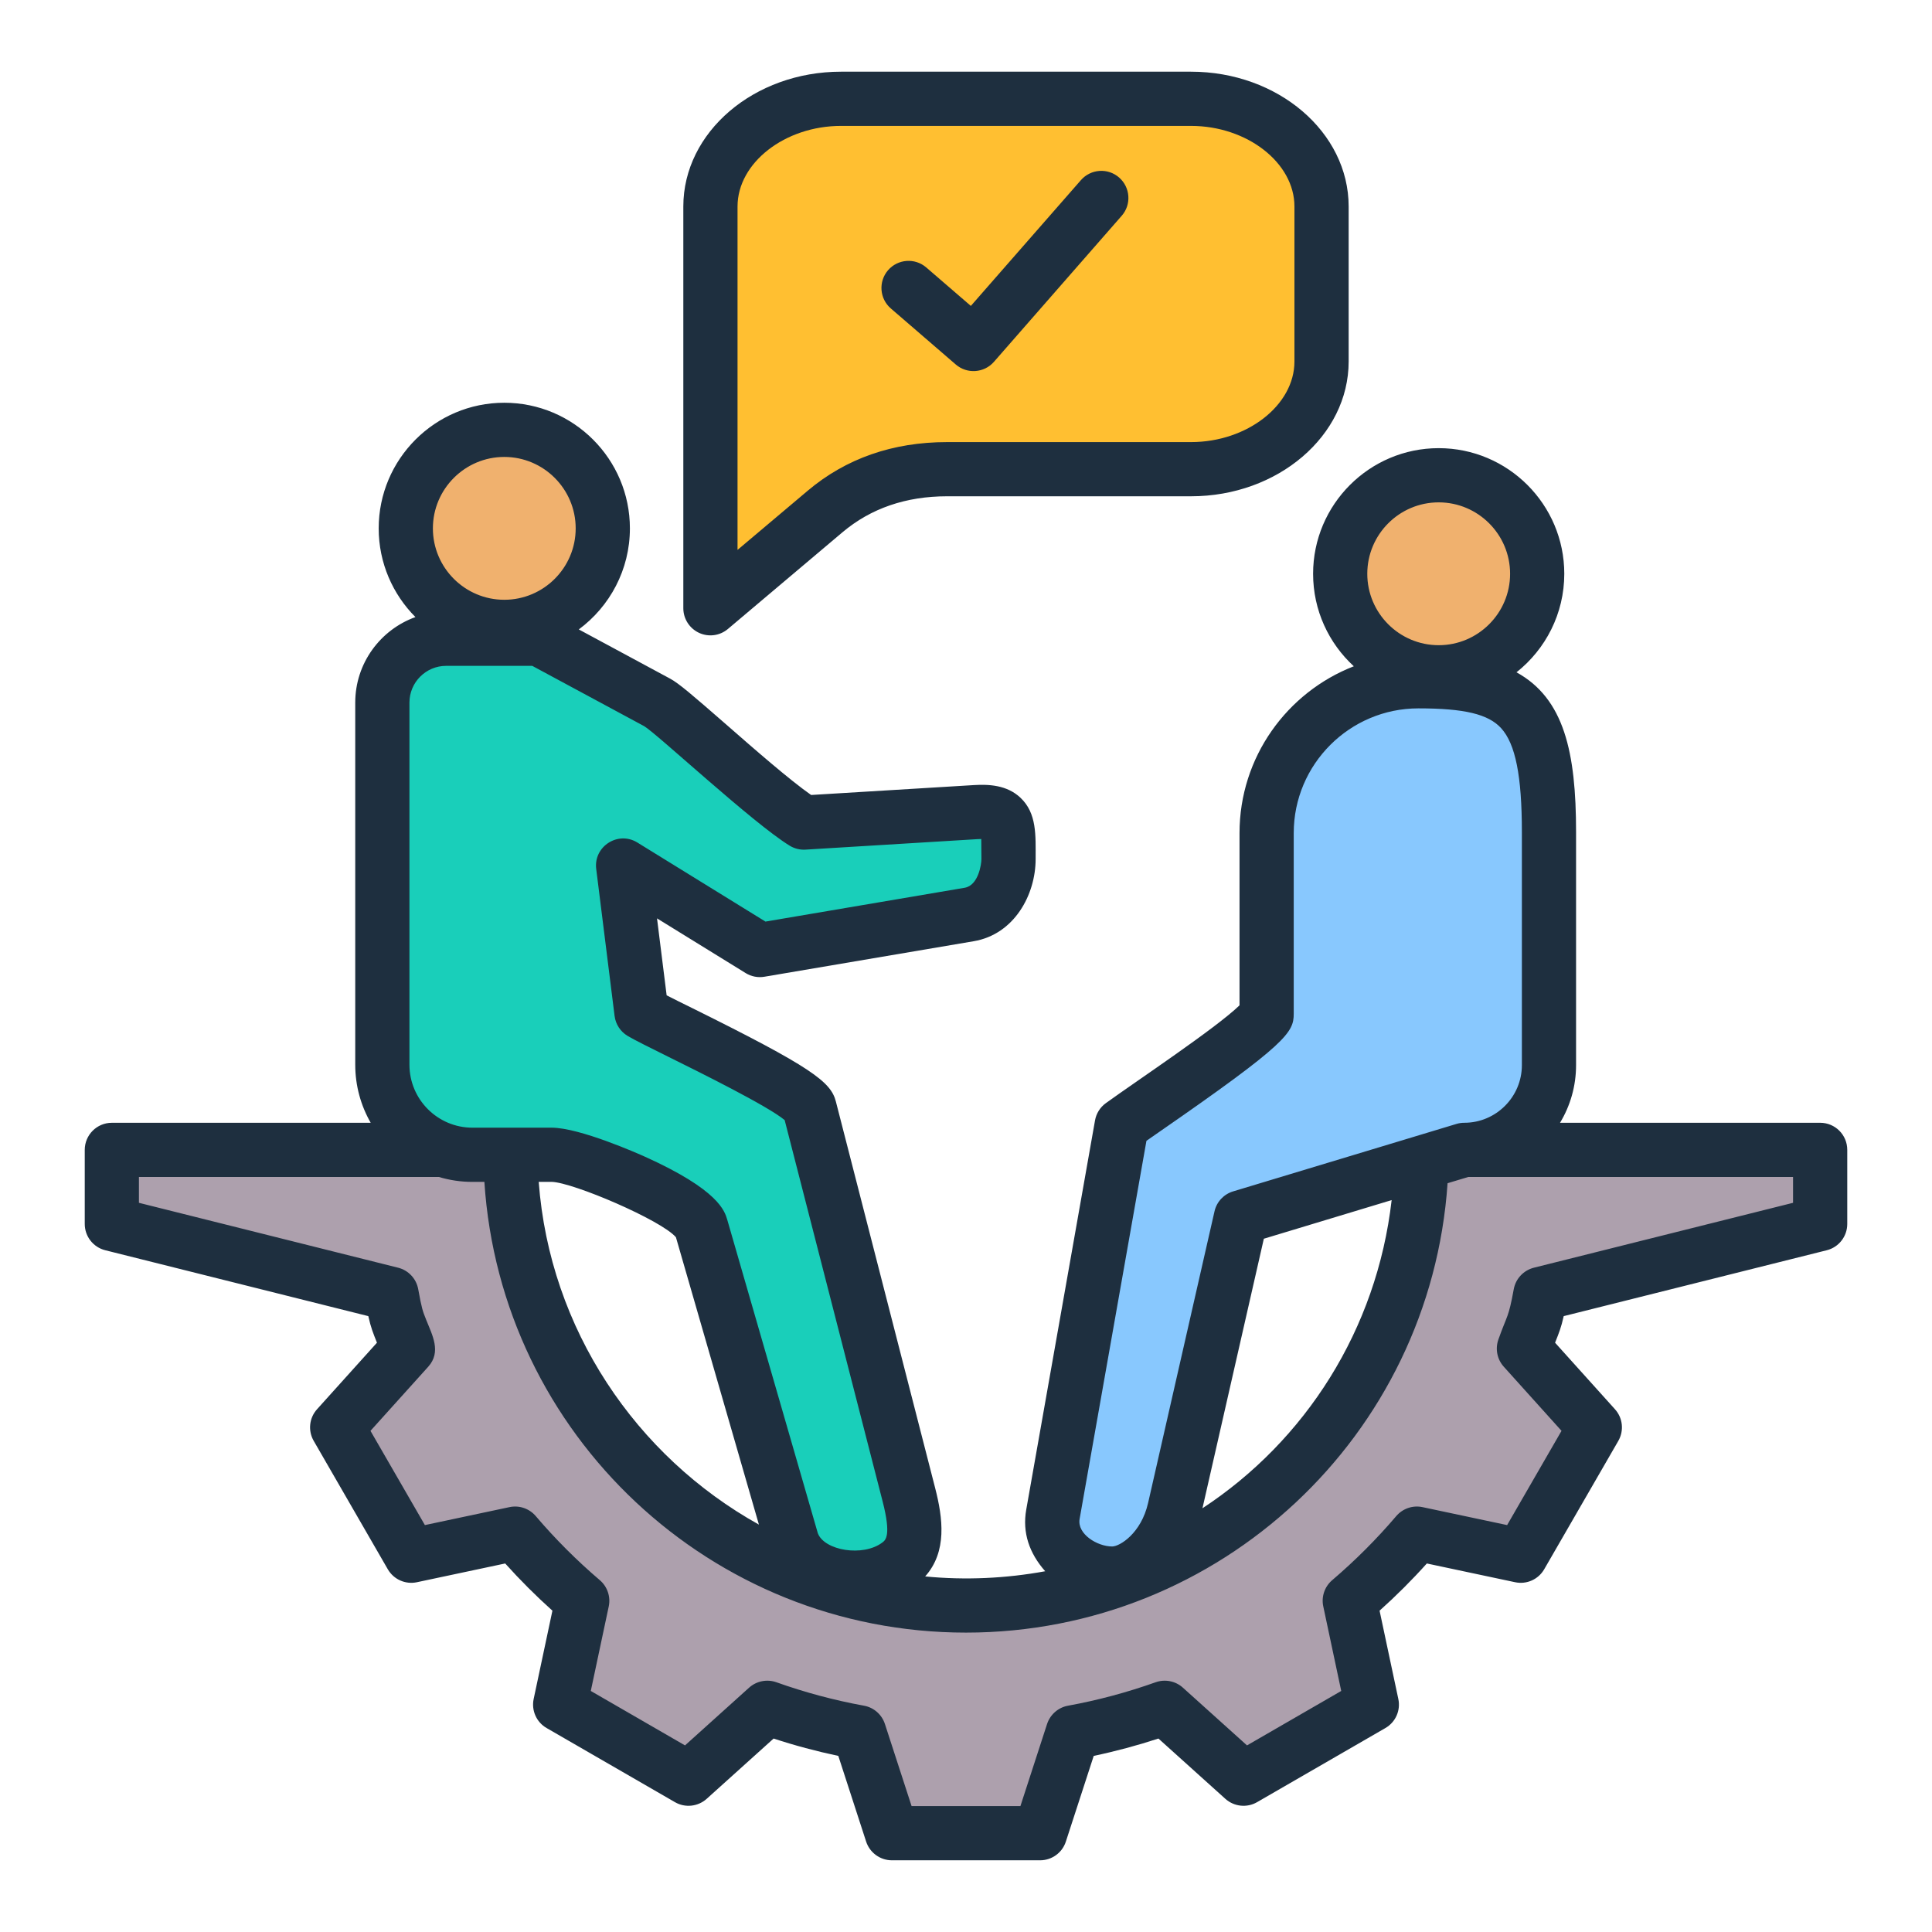
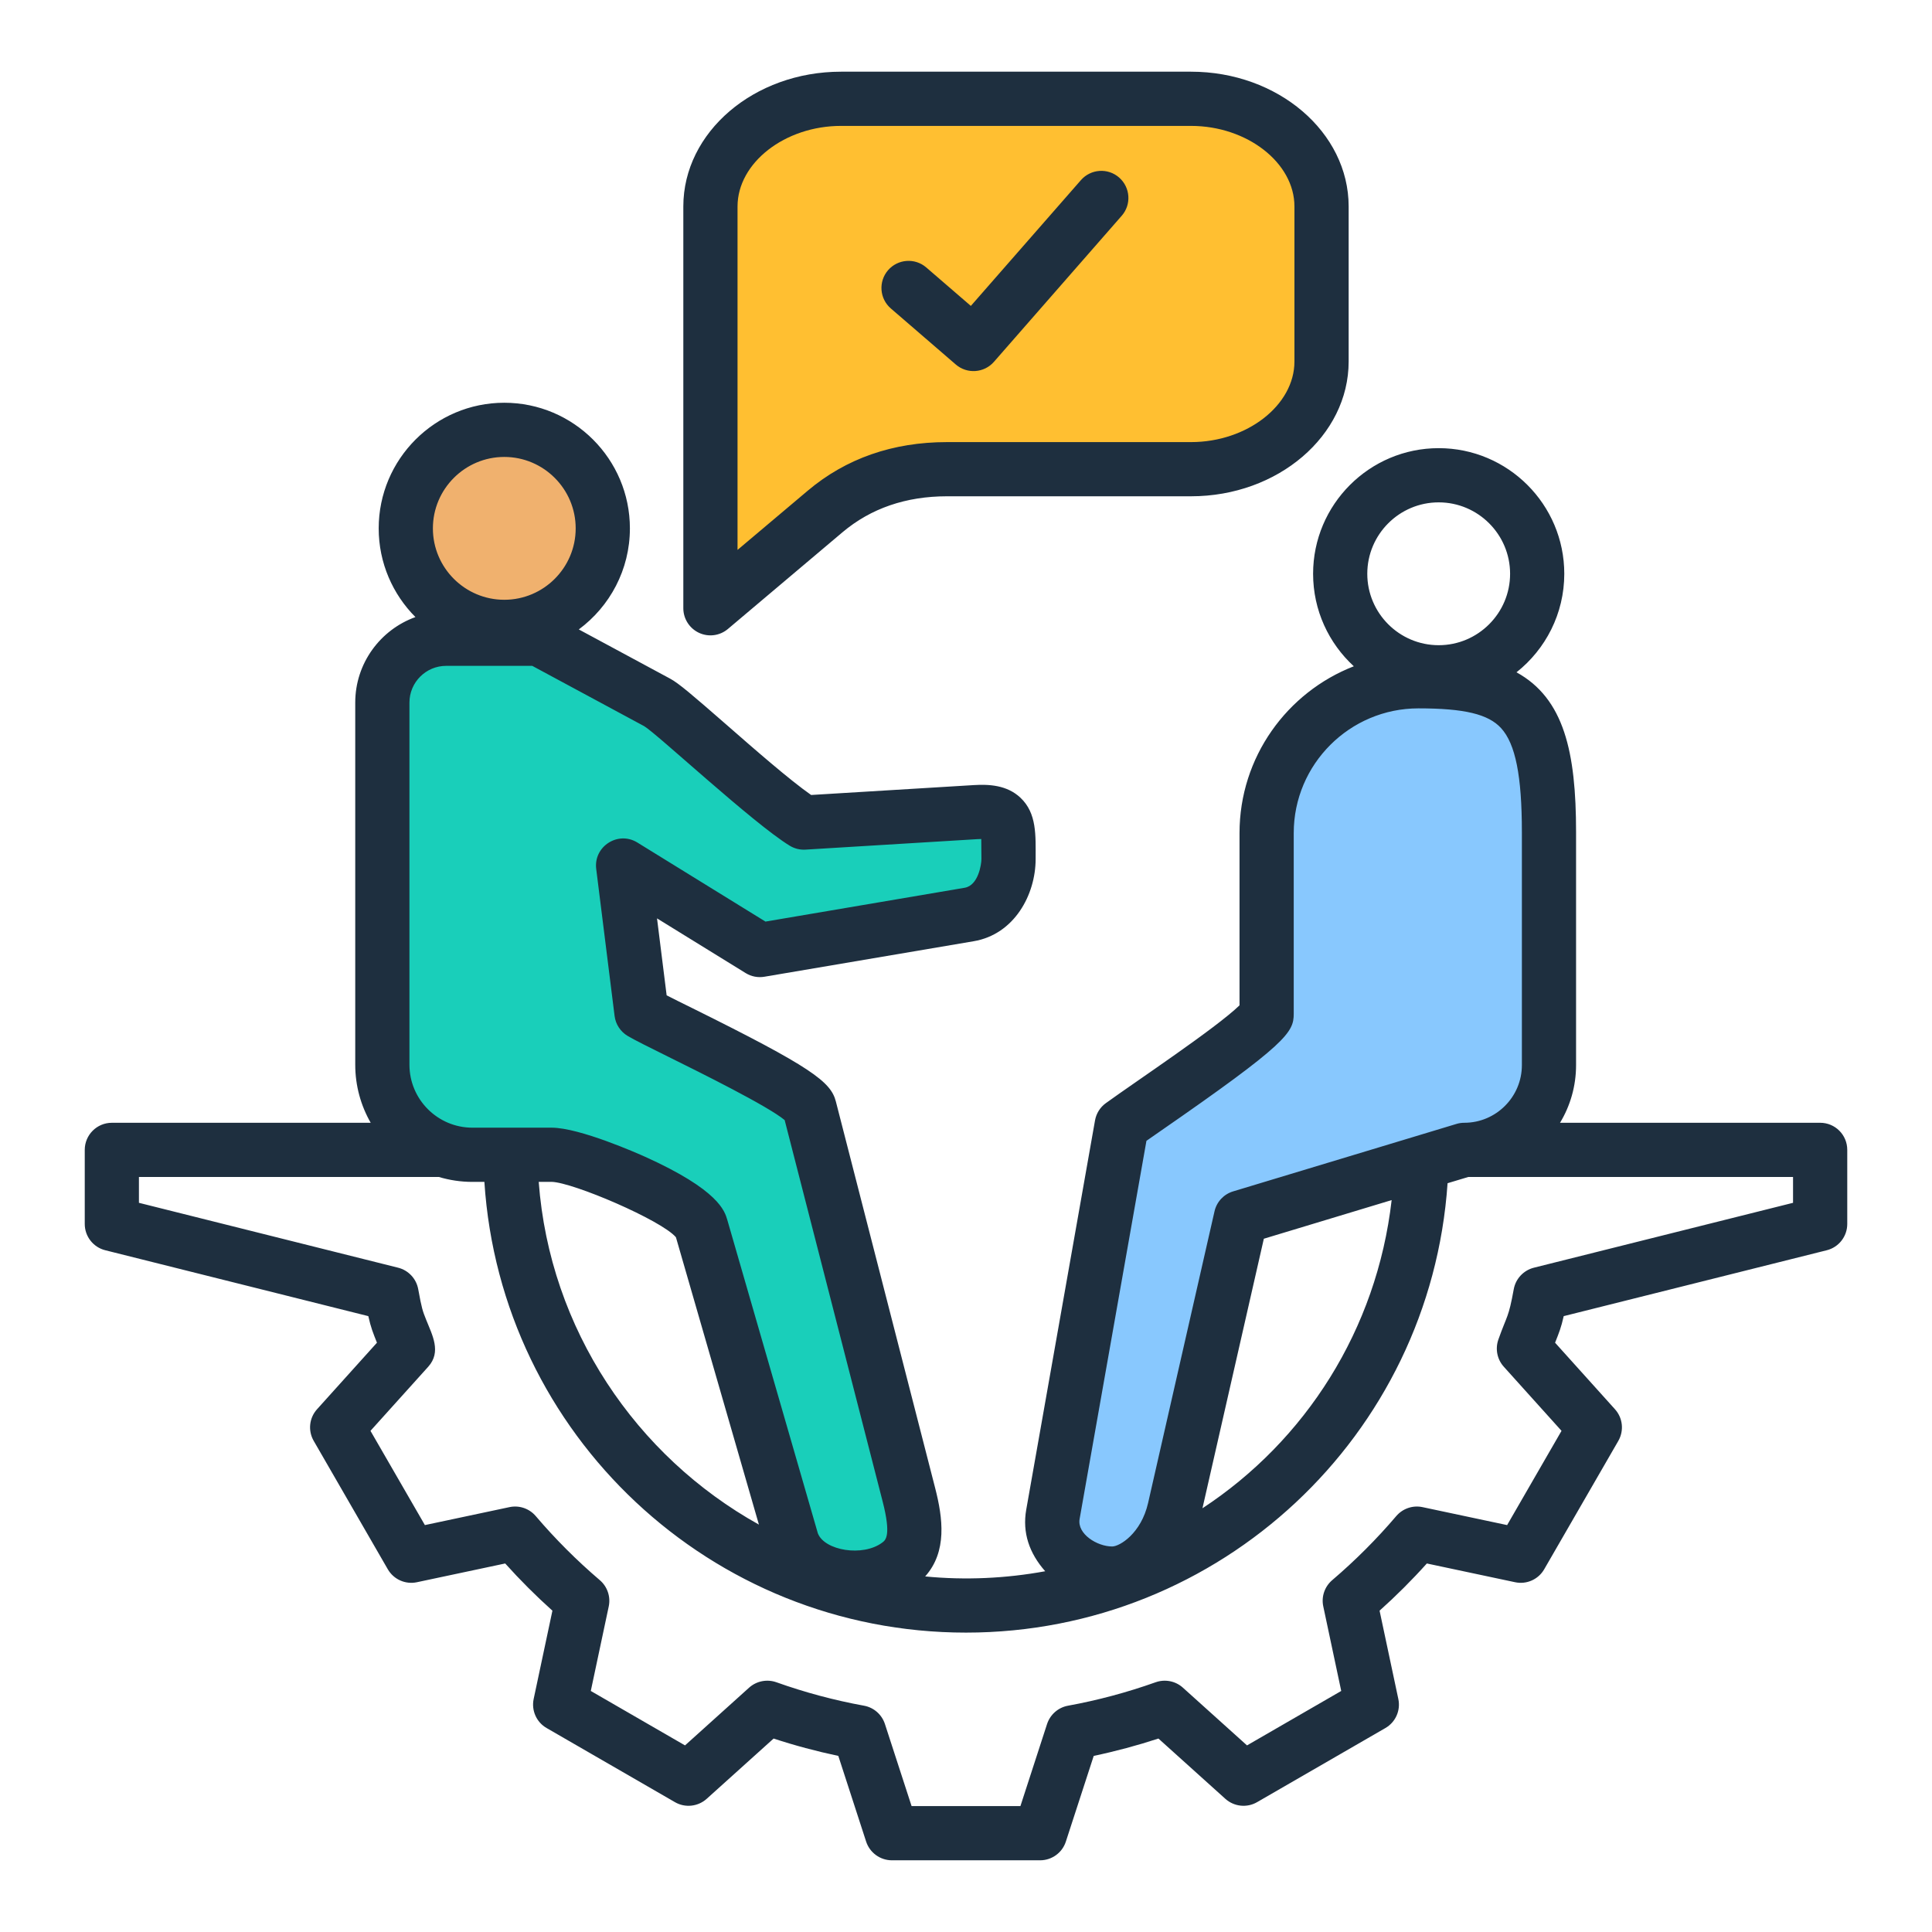
<svg xmlns="http://www.w3.org/2000/svg" id="Layer_1" enable-background="new 0 0 500 500" viewBox="0 0 500 500">
  <g clip-rule="evenodd" fill-rule="evenodd">
    <path d="m217.629 25.538h90.573c18.586 0 33.793 12.54 33.793 27.866v40.124c0 15.326-15.207 27.866-33.793 27.866h-63.152c-12.318 0-22.92 3.68-31.53 10.945l-29.685 25.047v-103.982c.001-15.326 15.208-27.866 33.794-27.866z" fill="#ffbf31" />
-     <path d="m28.922 297.554v19.177l72.389 18.125c1.489 8.172 1.546 6.468 4.277 14.132l-18.351 20.381 19.177 33.215 26.867-5.711c5.32 6.245 11.132 12.056 17.377 17.377l-5.711 26.867 33.215 19.177 20.381-18.351c7.664 2.731 15.608 4.87 23.779 6.362l8.478 26.093h38.354l8.478-26.093c8.171-1.492 16.115-3.63 23.779-6.362l20.381 18.351 33.215-19.177-5.711-26.867c6.244-5.321 12.057-11.131 17.377-17.377l26.867 5.711 19.177-33.215-18.351-20.381c2.731-7.664 2.788-5.96 4.277-14.132l72.389-18.125v-19.177h-103.134c0 65.125-52.795 117.92-117.92 117.92s-117.92-52.795-117.92-117.92z" fill="#ada0ad" />
-     <circle cx="372.307" cy="148.466" fill="#f0b16e" r="25.494" />
    <ellipse cx="130.487" cy="136.71" fill="#f0b16e" rx="25.494" ry="25.494" transform="matrix(.923 -.385 .385 .923 -42.56 60.74)" />
    <path d="m115.436 165.287h24.052l30.584 16.481c4.082 2.2 28.195 25.148 37.92 31.085l44.491-2.705c8.952-.544 8.498 3.172 8.498 12.14 0 4.674-2.51 13.047-10.178 14.348l-54.162 9.198-35.406-21.851 4.757 38.054c5.864 3.478 42.289 19.978 43.507 24.723l25.694 100.031c2.329 9.067 1.98 14.466-2.606 17.951-7.956 6.046-23.463 4.429-27.567-5.575l-23.547-81.526c-1.937-6.707-31.758-18.817-38.738-18.817h-20.502c-12.838 0-23.311-10.472-23.311-23.311v-93.714c.001-9.095 7.419-16.512 16.514-16.512z" fill="#19cfba" />
    <path d="m367.058 176.279c25.872 0 33.793 6.772 33.793 39.027v60.324c0 12.074-9.85 21.924-21.924 21.924l-57.8 17.46-17.186 75.458c-2.412 10.593-10.346 16.733-16.131 16.733-7.966 0-16.869-6.663-15.336-15.335l17.8-100.728c5.962-4.318 37.506-25.324 37.506-28.829v-46.757c0-21.633 17.644-39.277 39.278-39.277z" fill="#88c8fe" />
    <path d="m229.818 69.94c2.535-2.925 6.956-3.256 9.893-.727l11.542 9.958 28.485-32.551c2.553-2.919 6.985-3.221 9.899-.668 2.913 2.559 3.209 6.991.656 9.893l-33.065 37.799c-2.543 2.909-6.965 3.196-9.863.697l-16.813-14.508c-2.938-2.524-3.257-6.956-.734-9.893zm234.22 241.347-67.075 16.795c-2.665.674-4.704 2.843-5.201 5.543-1.385 7.607-1.675 6.543-3.983 13.037-.857 2.429-.325 5.136 1.406 7.05l14.934 16.589-14.077 24.39-21.89-4.645c-2.517-.538-5.124.355-6.796 2.305-5.053 5.939-10.638 11.524-16.583 16.594-1.962 1.672-2.854 4.279-2.311 6.796l4.645 21.878-24.384 14.089-16.6-14.946c-1.909-1.72-4.621-2.252-7.044-1.395-7.357 2.618-14.987 4.669-22.681 6.069-2.535.461-4.61 2.287-5.419 4.734l-6.897 21.246h-28.166l-6.903-21.246c-.798-2.447-2.872-4.273-5.408-4.734-7.706-1.401-15.336-3.451-22.681-6.069-2.423-.857-5.136-.325-7.056 1.395l-16.588 14.946-24.384-14.089 4.645-21.878c.532-2.518-.355-5.124-2.311-6.796-5.945-5.071-11.53-10.655-16.589-16.594-1.666-1.95-4.273-2.843-6.796-2.305l-21.884 4.645-14.083-24.39 14.946-16.589c3.462-3.848 1.038-8.208-.514-12.109-.957-2.393-1.152-2.896-2.08-7.978-.497-2.701-2.524-4.87-5.195-5.543l-67.081-16.795v-6.684h77.624c2.754.821 5.662 1.271 8.682 1.271h3.097c4.256 65.471 58.693 116.645 124.643 116.645 65.78 0 120.177-50.951 124.63-116.303l5.36-1.613h84.048zm-267.633 83.279-21.476-74.368c-3.741-4.397-26.605-14.195-32.178-14.337l-3.333.012c2.854 38.112 25.192 70.994 56.987 88.693zm-90.443-212.738v93.716c0 8.989 7.31 16.299 16.299 16.299h20.501c7.269 0 22.439 6.743 24.141 7.511 19.094 8.61 20.655 14.047 21.328 16.376l23.426 81.081c1.693 4.474 11.692 6.179 16.713 2.376.81-.615 2.328-1.767.053-10.62l-25.353-98.686c-4.279-3.599-22.12-12.434-29.968-16.317-5.129-2.547-8.847-4.385-10.661-5.46-1.868-1.117-3.114-3.014-3.386-5.165l-4.757-38.059c-.724-5.816 5.649-9.923 10.644-6.837l33.159 20.465 51.551-8.753c3.564-.609 4.338-6.111 4.338-7.44l-.041-5.177c-.296.006-.621.018-1.01.035l-44.494 2.713c-1.424.088-2.854-.272-4.078-1.022-9.461-5.782-34.373-28.999-37.657-30.932l-28.964-15.608h-22.285c-5.238.001-9.499 4.268-9.499 9.504zm24.544-63.571c10.194 0 18.48 8.297 18.48 18.486 0 10.188-8.286 18.48-18.48 18.48-10.183 0-18.474-8.291-18.474-18.48 0-10.188 8.291-18.486 18.474-18.486zm196.575 202.326-15.885 69.758c26.623-17.487 45.109-46.185 48.962-79.758zm-47.68 72.536c-.675 3.897 4.578 7.109 8.433 7.109 1.92 0 7.493-3.357 9.296-11.276l17.185-75.467c.556-2.459 2.394-4.42 4.811-5.153l57.797-17.457c.656-.207 1.342-.301 2.027-.301 8.221 0 14.91-6.696 14.91-14.916v-60.326c0-14.508-1.655-22.806-5.372-26.883-3.309-3.634-9.521-5.124-21.399-5.124-17.8 0-32.273 14.479-32.273 32.261v46.758c0 4.846-1.684 7.689-34.773 30.571-1.259.88-2.393 1.66-3.345 2.328zm92.93-263.107c10.194 0 18.48 8.297 18.48 18.486 0 10.182-8.285 18.48-18.48 18.48-10.194 0-18.479-8.297-18.479-18.48 0-10.189 8.285-18.486 18.479-18.486zm98.722 160.561h-67.318c2.636-4.356 4.149-9.461 4.149-14.916v-60.326c0-20.668-3.089-34.569-15.418-41.338 7.529-5.969 12.369-15.17 12.369-25.495 0-17.924-14.573-32.515-32.503-32.515-17.924 0-32.503 14.591-32.503 32.515 0 9.455 4.06 17.983 10.537 23.934-17.292 6.725-29.578 23.526-29.578 43.153v44.595c-6.063 5.889-26.706 19.602-34.601 25.317-1.477 1.064-2.476 2.665-2.795 4.462l-17.8 100.72c-1.057 5.974.798 11.306 4.905 15.956-10.137 1.859-20.677 2.362-31.062 1.342 5.721-6.412 4.592-15.07 2.577-22.9l-25.695-100.028c-1.306-5.1-6.323-8.865-36.983-24.064-2.518-1.241-4.947-2.435-6.808-3.392l-2.488-19.916 22.947 14.16c1.448.892 3.18 1.229 4.852.939l54.163-9.189c10.519-1.785 16.021-12.056 16.021-21.269 0-6.153.345-11.832-3.93-15.868-3.522-3.327-8.262-3.493-12.003-3.274l-42.166 2.565c-5.549-3.871-14.898-12.044-21.919-18.19-8.829-7.706-12.363-10.732-14.579-11.92l-23.633-12.736c8.013-5.933 13.226-15.442 13.226-26.15 0-17.924-14.579-32.515-32.509-32.515-17.924 0-32.504 14.591-32.504 32.515 0 8.941 3.64 17.062 9.509 22.953-9.065 3.262-15.578 11.95-15.578 22.132v93.716c0 5.461 1.46 10.596 4.001 15.029h-66.989c-3.877 0-7.015 3.144-7.015 7.015v19.171c0 3.215 2.187 6.022 5.313 6.802l68.074 17.05c.672 3.011 1.221 4.318 2.234 6.879l-15.507 17.221c-2.033 2.252-2.382 5.561-.857 8.191l19.171 33.218c1.525 2.636 4.562 3.989 7.535 3.357l22.847-4.852c3.842 4.279 7.937 8.374 12.221 12.215l-4.852 22.847c-.627 2.978.721 6.016 3.357 7.529l33.213 19.183c2.63 1.519 5.939 1.164 8.203-.863l17.321-15.602c5.478 1.797 11.086 3.298 16.748 4.491l7.198 22.173c.946 2.89 3.641 4.846 6.678 4.846h38.348c3.037 0 5.733-1.956 6.666-4.846l7.21-22.173c5.661-1.194 11.258-2.695 16.748-4.491l17.321 15.602c2.263 2.027 5.573 2.382 8.203.863l33.213-19.183c2.63-1.513 3.983-4.551 3.345-7.529l-4.852-22.847c4.296-3.847 8.392-7.937 12.233-12.215l22.847 4.852c2.973.633 6.01-.721 7.529-3.357l19.177-33.218c1.513-2.63 1.17-5.939-.863-8.191l-15.501-17.221c1-2.529 1.572-3.913 2.234-6.879l68.08-17.05c3.115-.78 5.301-3.587 5.301-6.802v-19.171c0-3.885-3.132-7.017-7.015-7.017zm-280.18-237.139v88.882l18.149-15.306c9.899-8.356 22.038-12.594 36.049-12.594h63.157c14.514 0 26.771-9.55 26.771-20.856v-40.126c0-11.305-12.257-20.849-26.771-20.849h-90.572c-14.514-.001-26.783 9.543-26.783 20.849zm-9.969 110.346c2.474 1.144 5.371.773 7.476-.999l29.684-25.057c7.316-6.158 16.394-9.284 27.007-9.284h63.157c22.498 0 40.801-15.655 40.801-34.879v-40.127c0-19.236-18.302-34.879-40.801-34.879h-90.572c-22.504 0-40.813 15.643-40.813 34.879v103.987c.001 2.719 1.59 5.207 4.061 6.359z" fill="#1e2f3f" />
  </g>
</svg>